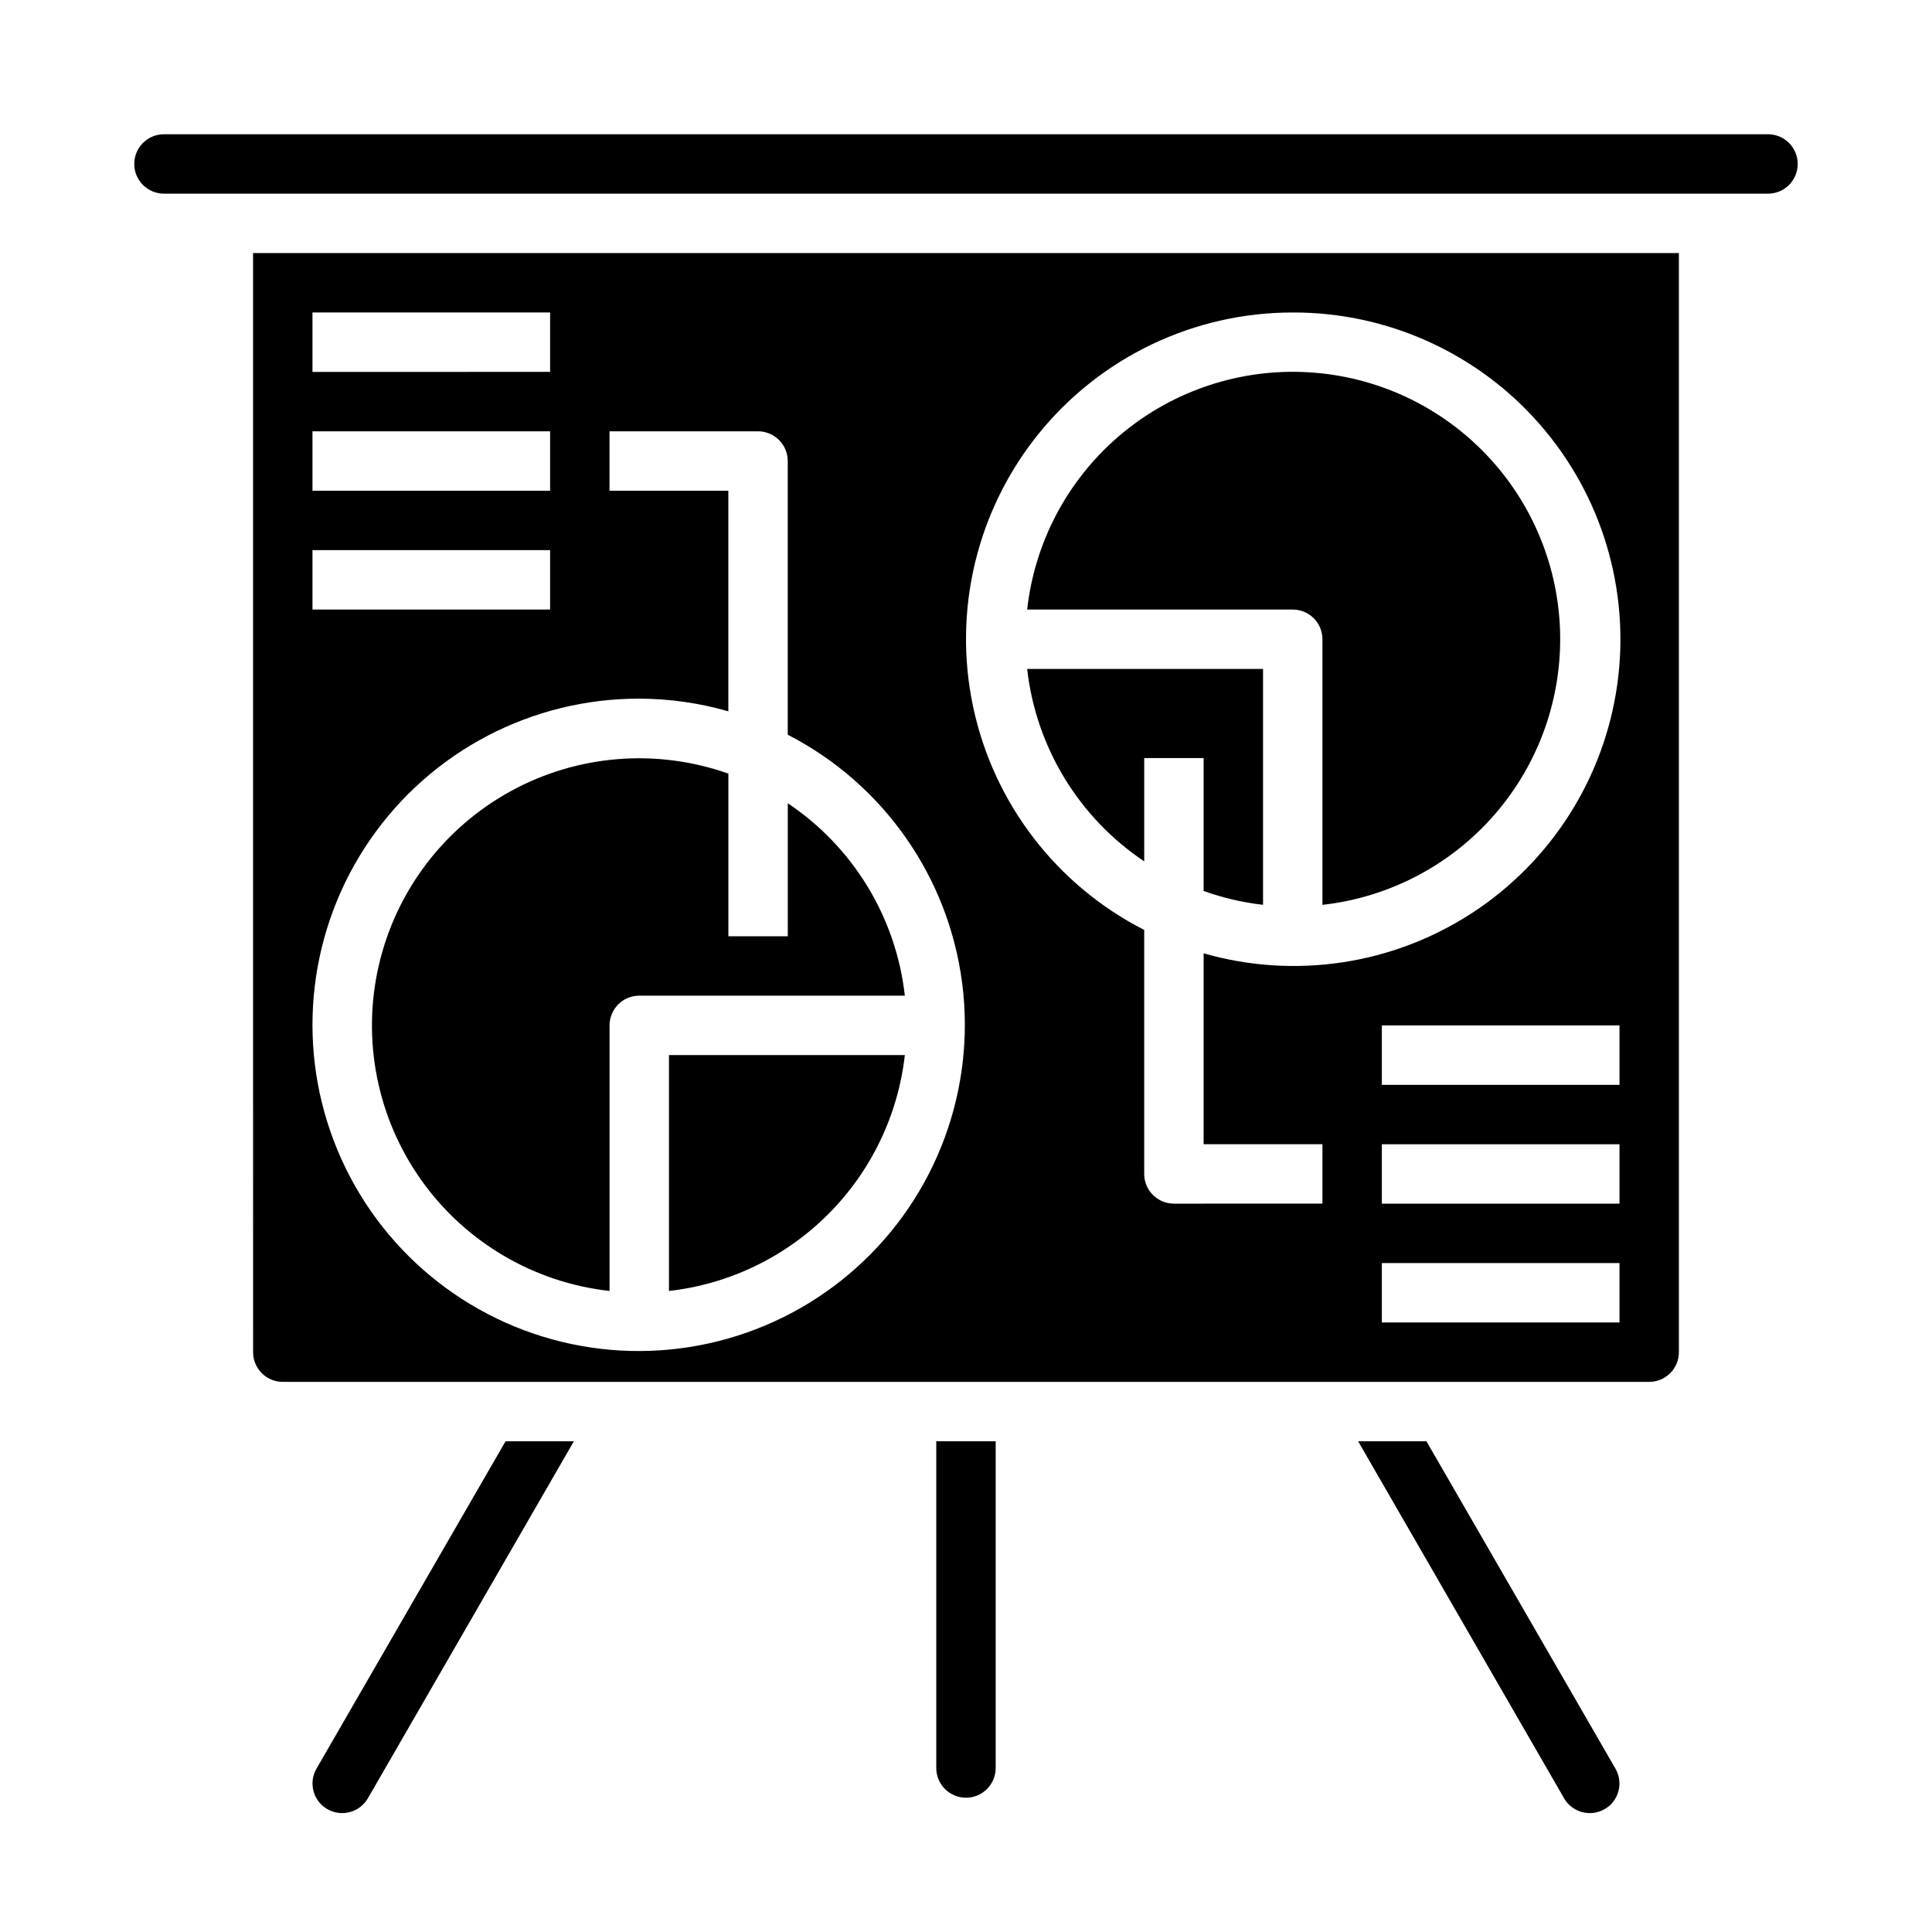
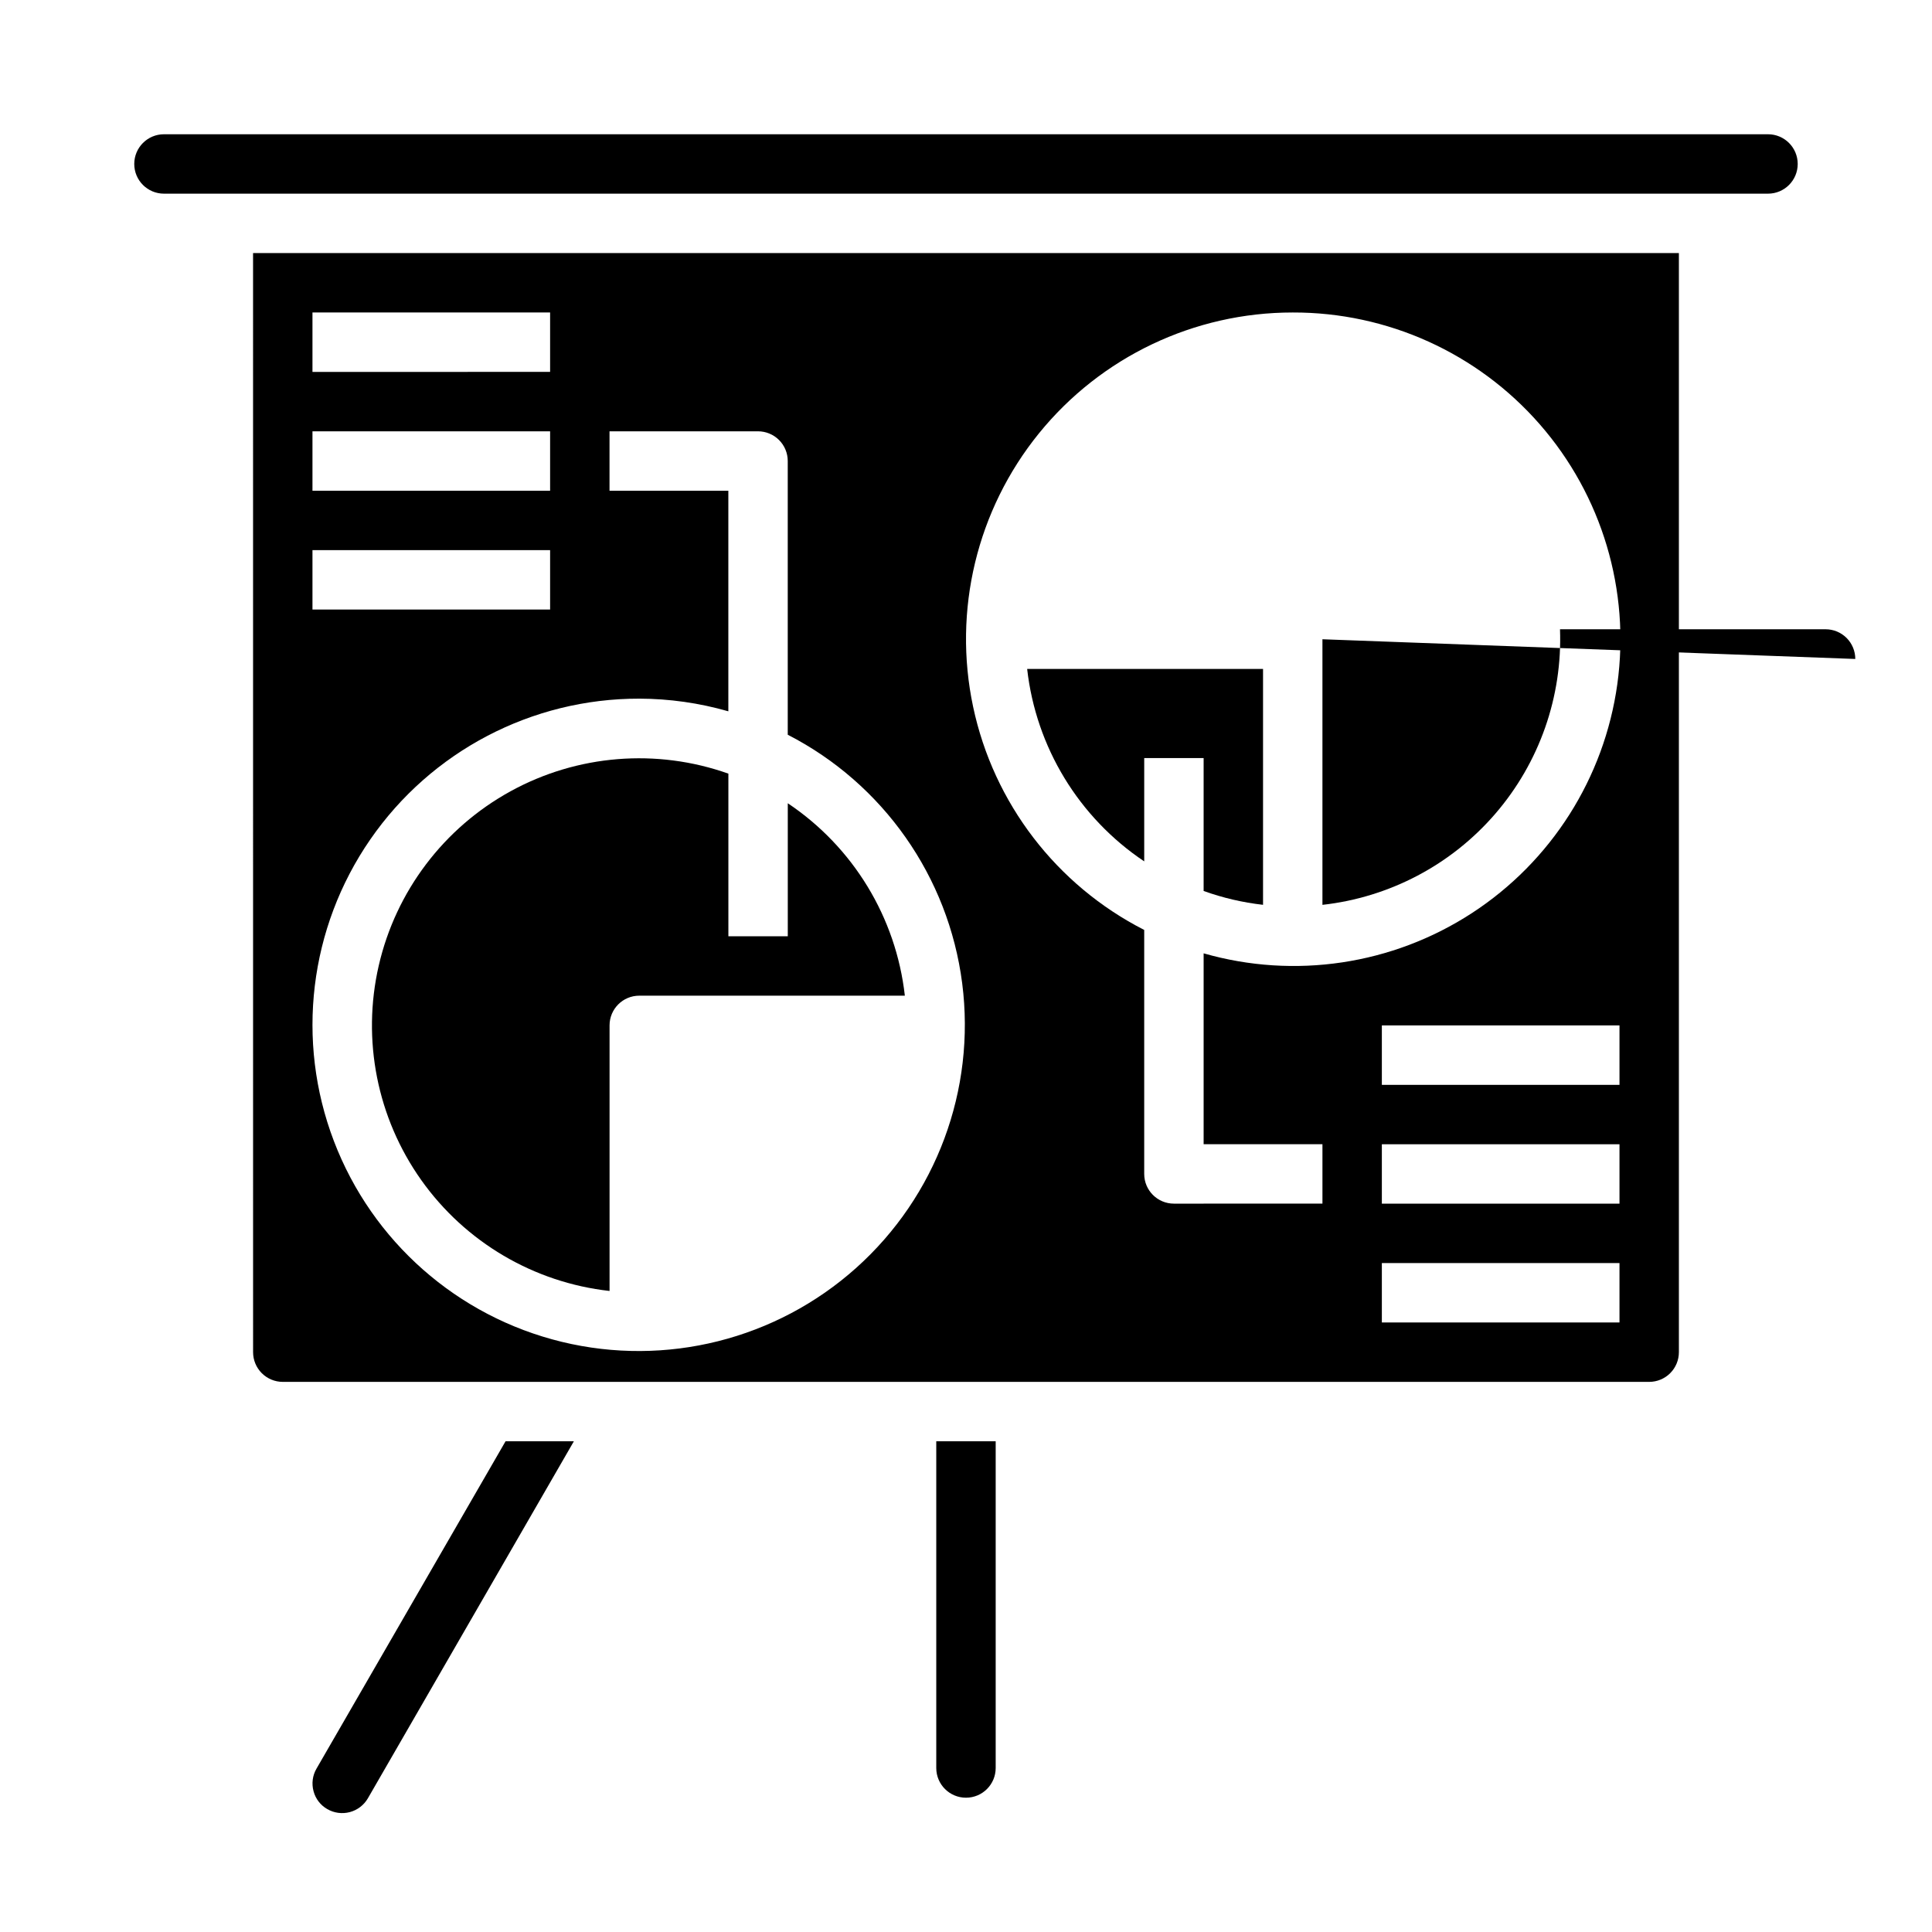
<svg xmlns="http://www.w3.org/2000/svg" fill="#000000" width="800px" height="800px" version="1.1" viewBox="144 144 512 512">
  <g>
    <path d="m305.54 486.12v-70.383c0-4.348 3.523-7.871 7.871-7.871h70.383c-2.332-20.734-13.684-39.391-31.023-50.996v35.25h-15.742v-43.098c-19.031-6.746-40.039-5.047-57.734 4.676-17.699 9.719-30.406 26.531-34.926 46.207-4.519 19.68-0.422 40.352 11.262 56.82 11.684 16.465 29.844 27.16 49.91 29.395z" />
    <path d="m447.23 372.27v-27.379h15.742v35.227h0.004c5.086 1.828 10.371 3.059 15.742 3.668v-62.512h-62.512c2.336 20.734 13.684 39.391 31.023 50.996z" />
-     <path d="m321.28 486.12c15.957-1.805 30.828-8.973 42.184-20.328 11.355-11.355 18.523-26.227 20.328-42.184h-62.512z" />
-     <path d="m494.46 313.41v70.383c17.777-1.98 34.145-10.605 45.82-24.152s17.801-31.008 17.137-48.879c-0.66-17.871-8.055-34.832-20.699-47.477-12.648-12.648-29.609-20.043-47.48-20.703-17.871-0.66-35.332 5.461-48.879 17.137-13.543 11.676-22.172 28.047-24.152 45.82h70.383c2.09 0 4.09 0.828 5.566 2.305 1.477 1.477 2.305 3.481 2.305 5.566z" />
+     <path d="m494.46 313.41v70.383c17.777-1.98 34.145-10.605 45.82-24.152s17.801-31.008 17.137-48.879h70.383c2.09 0 4.09 0.828 5.566 2.305 1.477 1.477 2.305 3.481 2.305 5.566z" />
    <path d="m612.54 179.58h-425.09c-4.348 0-7.871 3.523-7.871 7.871s3.523 7.871 7.871 7.871h425.09c4.348 0 7.871-3.523 7.871-7.871s-3.523-7.871-7.871-7.871z" />
    <path d="m392.12 612.54c0 4.348 3.527 7.871 7.875 7.871s7.871-3.523 7.871-7.871v-86.594h-15.746z" />
-     <path d="m522.02 525.95h-18.105l54.594 94.629-0.004 0.004c2.188 3.754 7.008 5.027 10.762 2.84 1.793-1.023 3.102-2.727 3.629-4.723 0.555-2.023 0.27-4.18-0.785-5.992z" />
    <path d="m211.07 502.34c0 2.086 0.828 4.09 2.305 5.566 1.477 1.477 3.481 2.305 5.566 2.305h362.11c2.09 0 4.09-0.828 5.566-2.305 1.477-1.477 2.305-3.481 2.305-5.566v-291.27h-377.86zm362.11-7.871-62.977-0.004v-15.742h62.977zm0-31.488h-62.977v-15.746h62.977zm0-31.488h-62.977v-15.746h62.977zm-86.594-204.68c25.09-0.07 48.977 10.742 65.477 29.645 16.5 18.898 23.996 44.023 20.539 68.875-3.457 24.852-17.52 46.98-38.551 60.66-21.031 13.68-46.961 17.566-71.078 10.652v50.586h31.488v15.742l-39.363 0.004c-4.348 0-7.871-3.527-7.871-7.875v-64.66c-23.258-11.863-39.922-33.594-45.34-59.133-5.418-25.543 0.988-52.164 17.43-72.449 16.441-20.281 41.16-32.059 67.27-32.047zm-259.78 0h62.977v15.742l-62.977 0.004zm0 31.488h62.977v15.742l-62.977 0.004zm0 31.488h62.977v15.742l-62.977 0.004zm86.594 39.359c7.988 0.02 15.938 1.148 23.617 3.356v-58.457h-31.488v-15.746h39.359c2.086 0 4.09 0.832 5.566 2.309 1.477 1.477 2.305 3.477 2.305 5.566v72.531c25.316 13.008 42.605 37.645 46.23 65.871 3.625 28.23-6.875 56.434-28.082 75.418-21.203 18.984-50.395 26.312-78.051 19.598-27.66-6.715-50.238-26.613-60.375-53.207-10.141-26.594-6.539-56.473 9.629-79.898 16.168-23.422 42.828-37.387 71.289-37.34z" />
    <path d="m227.88 612.7c-1.059 1.812-1.34 3.977-0.785 6 0.527 1.996 1.836 3.699 3.629 4.723 1.805 1.051 3.957 1.34 5.977 0.805 2.019-0.535 3.746-1.855 4.793-3.66l54.59-94.617h-18.105z" />
  </g>
</svg>